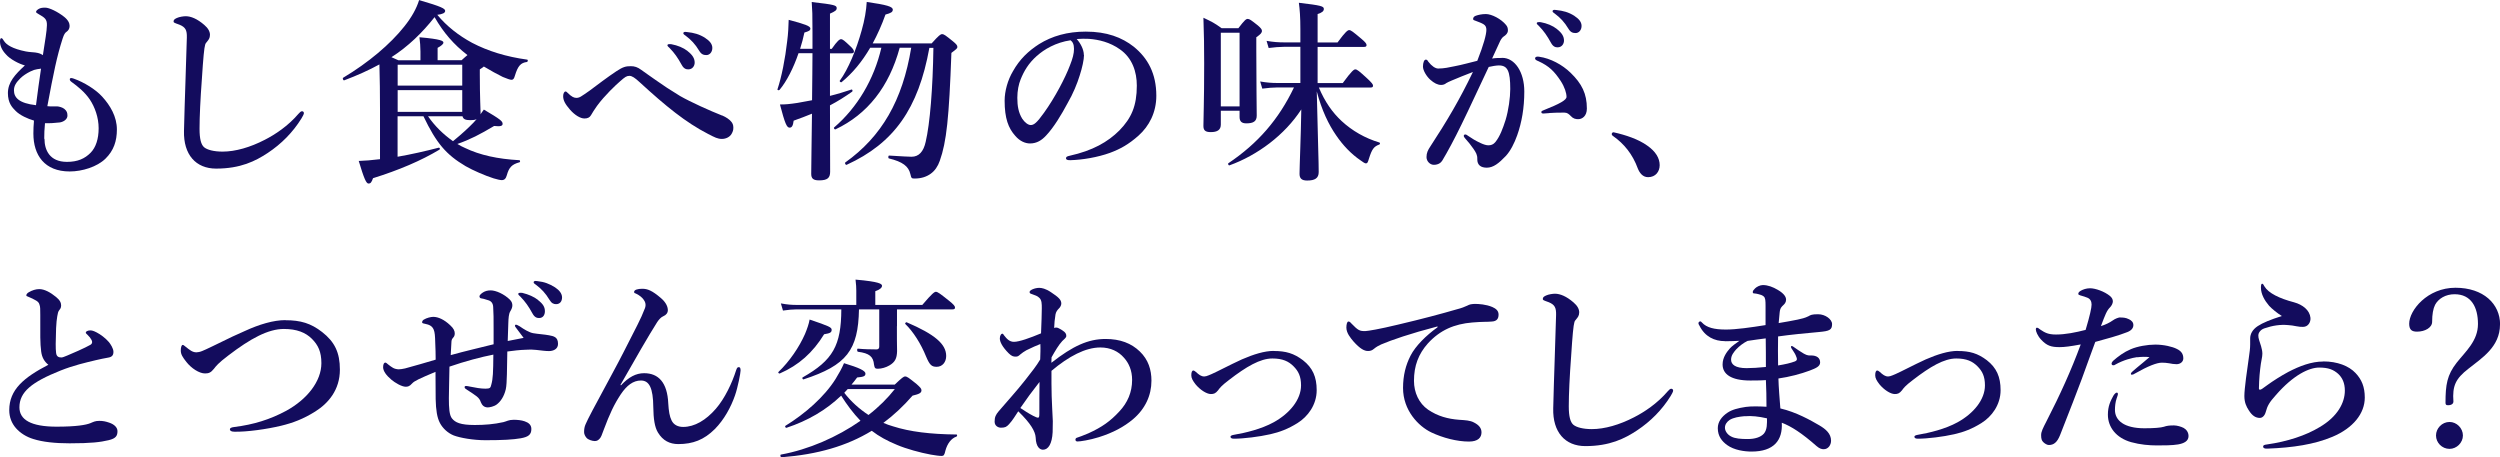
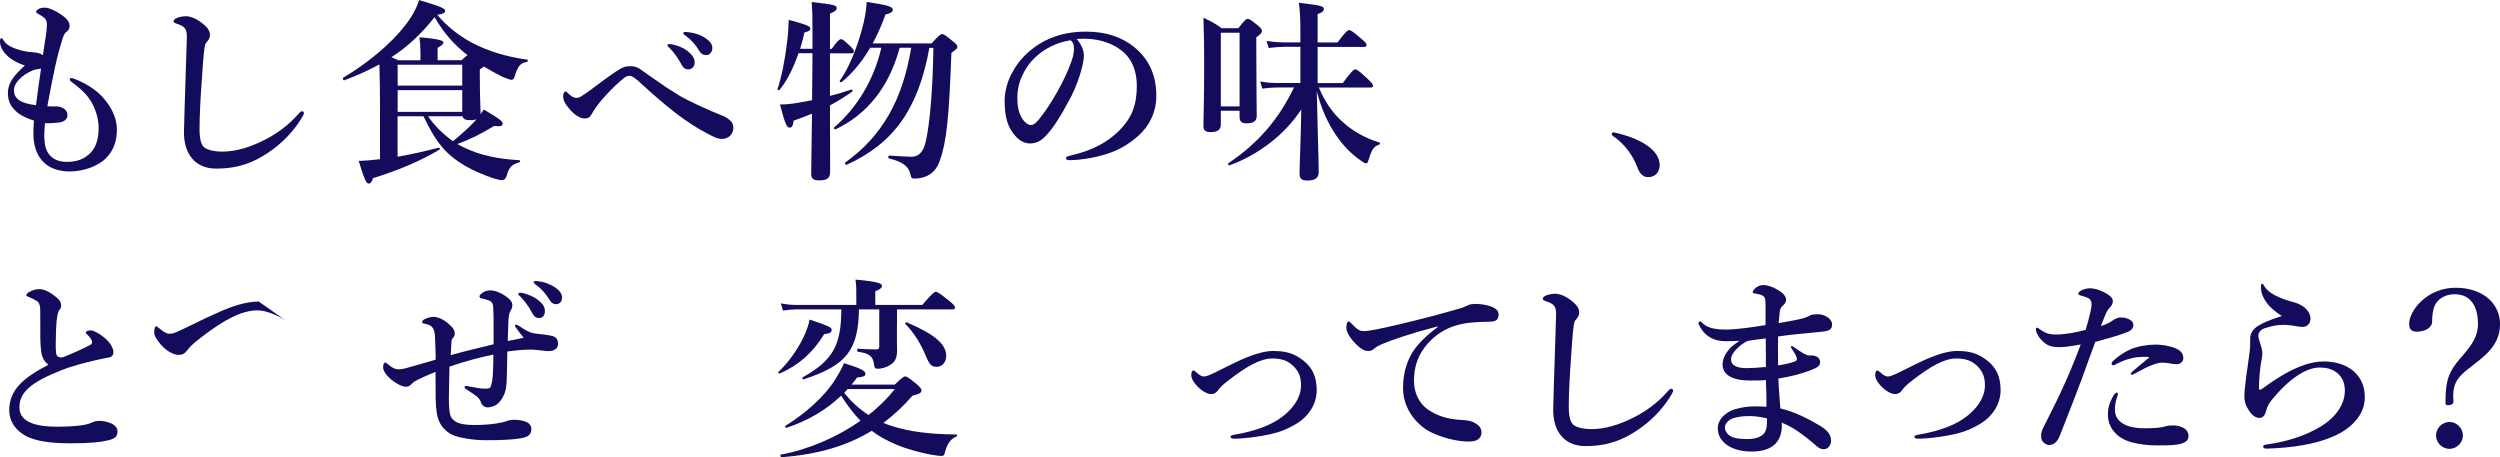
<svg xmlns="http://www.w3.org/2000/svg" viewBox="0 0 297.3 54.39">
  <g fill="#130c5d">
    <path d="m5.29 16.51c0 1.31.6 2.74 2.67 2.74 1.26 0 2.12-.37 2.83-1.1.6-.62.94-1.61.94-2.9s-.46-2.53-1.04-3.4c-.6-.9-1.47-1.59-2.16-2.09-.16-.11-.23-.21-.23-.32s.07-.16.18-.16.21.05.34.09c1.15.41 2.53 1.24 3.33 2.12.97 1.06 1.75 2.39 1.75 3.91 0 1.36-.37 2.51-1.36 3.47-.99.97-2.76 1.52-4.25 1.52-2.99 0-4.32-1.93-4.32-4.51 0-.48.02-.97.07-1.54-.74-.21-1.68-.64-2.18-1.15-.41-.41-.92-.94-.92-2.12 0-1.29.85-2.21 2.02-3.29-.69-.18-1.77-.74-2.25-1.31-.46-.48-.71-1.01-.71-1.54 0-.25.05-.39.16-.39s.16.09.32.34c.28.44.99.92 2.6 1.24.48.09.92.09 1.1.12.51.07.71.18.92.32.28-1.84.46-2.81.48-3.56.02-.71-.25-.9-.97-1.31-.23-.14-.32-.18-.32-.28 0-.11.12-.23.3-.34.23-.14.48-.16.8-.16.46 0 1.47.48 2.25 1.1.48.39.64.76.64 1.08 0 .34-.18.57-.39.71-.14.09-.28.28-.44.78-.69 2.14-1.08 4.09-1.82 8.05.46.05.74 0 1.17.02.25.02.62.12.85.3.3.25.37.46.37.81 0 .37-.37.71-.9.8-.6.07-1.2.11-1.77.09-.07.71-.09 1.26-.09 1.86zm-.87-8.28c-.28.05-.44.09-.83.28-.46.23-.87.51-1.15.78-.51.51-.78.9-.78 1.45 0 .87.6 1.54 2.62 1.77.21-1.61.39-2.99.6-4.35-.14.02-.25.05-.46.07z" />
    <path d="m24.4 5.31c-.12.37-.23 1.56-.39 4.05-.18 2.41-.28 4.51-.28 5.96 0 1.2.18 1.86.53 2.18.37.32 1.17.53 2.21.53 1.52 0 3.29-.51 5.01-1.4 1.22-.62 2.76-1.63 4.02-3.1.14-.16.28-.3.41-.3.12 0 .23.07.23.23 0 .12-.16.41-.3.64-1.01 1.63-2.37 3.01-4 4.09-1.47.97-3.24 1.86-6.14 1.86-2.41 0-3.89-1.66-3.82-4.48.09-3.84.25-7.61.34-11.11.02-.85-.14-1.22-.87-1.52-.64-.23-.71-.25-.71-.39 0-.21.16-.3.39-.41.3-.14.8-.21 1.06-.21.6 0 1.36.3 2.21 1.04.46.39.67.8.67 1.17 0 .41-.18.6-.32.78-.09.14-.21.21-.25.39z" />
    <path d="m57.06 8.97c0 2.62.09 3.96.09 4.42 0 .07 0 .14-.02.21.14-.18.28-.37.41-.57 1.98 1.17 2.23 1.38 2.23 1.7 0 .21-.18.35-1.01.25-1.66.99-2.85 1.61-4.37 2.14.3.18.6.35.92.48 1.77.85 3.89 1.31 6.44 1.45.12 0 .14.23.02.25-.9.25-1.24.6-1.5 1.54-.11.41-.3.58-.6.58-.21 0-.55-.09-.97-.21-1.01-.32-2.44-.94-3.33-1.45-2.3-1.36-3.47-2.71-5.01-5.93h-3.08v4.81c1.61-.28 3.33-.67 4.9-1.08.12-.02.18.16.09.23-2.18 1.31-4.83 2.44-7.91 3.4-.18.51-.3.64-.53.64-.28 0-.53-.57-1.17-2.69.69-.02 1.56-.09 2.53-.21v-6c0-1.75-.02-3.52-.07-5.27-1.26.69-2.64 1.31-4.18 1.89-.12.05-.23-.23-.14-.3 3.04-1.82 5.61-4 7.27-6.09.87-1.08 1.47-2.16 1.77-3.15 2.67.78 3.1 1.01 3.1 1.29 0 .23-.3.39-.94.46 1.13 1.36 2.53 2.46 4.14 3.33 1.89.99 4.07 1.66 6.55 2 .12.02.09.25-.02.28-.74.09-1.08.46-1.43 1.61-.11.39-.21.51-.41.51-.18 0-.55-.14-1.04-.34-.62-.3-1.45-.76-2.25-1.24-.09.09-.23.18-.48.34v.74zm-2.18-1.8c.32-.3.55-.48.71-.62-1.63-1.26-2.83-2.64-3.91-4.51-1.45 1.84-3.15 3.5-5.13 4.76.23.09.48.21.83.37h2.62v-1.06c0-.55-.05-1.13-.12-1.68 2.62.23 2.85.44 2.85.64 0 .16-.23.37-.69.62v1.47h2.83zm.09.53h-7.68v2.48h7.68zm0 3.02h-7.68v2.58h7.68zm-4.07 3.1c.8 1.17 1.82 2.16 2.97 2.97 1.15-.94 1.86-1.61 2.44-2.21.14-.14.25-.28.37-.41-.18.09-.44.12-.74.12-.6 0-.85-.12-.94-.46h-4.09z" />
    <path d="m85.88 13.73c.48.21.85.46 1.08.74.14.16.25.37.25.71 0 .32-.07.48-.21.74-.23.39-.69.6-1.15.6-.51 0-.85-.18-1.66-.6-2.64-1.36-4.99-3.27-8.14-6.16-.55-.51-.9-.74-1.2-.74-.34 0-.53.14-1.1.64-.48.41-1.84 1.68-2.76 2.94-.3.41-.55.83-.71 1.1-.16.28-.41.39-.78.39-.48 0-1.13-.39-1.7-1.03-.6-.69-.83-1.13-.83-1.63 0-.32.14-.55.28-.55.09 0 .14.05.23.14.53.53.8.62 1.08.62.18 0 .39-.07.55-.18.21-.14.62-.39.99-.67.8-.6 2.23-1.68 3.17-2.3.83-.55 1.15-.62 1.75-.62.44 0 .8.11 1.24.44.39.3.97.67 1.7 1.2 1.01.71 1.7 1.17 2.92 1.91 1.24.71 3.54 1.75 4.99 2.32zm-4.12-7.66c.62.48.85.9.85 1.38 0 .37-.25.8-.76.8-.25 0-.53-.07-.78-.53-.48-.87-.85-1.4-1.45-2.02-.09-.09-.25-.21-.25-.3s.05-.12.11-.14c.09-.02.3-.02.37 0 .74.14 1.4.41 1.91.8zm2.12-1.54c.46.3.83.67.83 1.17s-.32.85-.71.85c-.34 0-.6-.09-.85-.51-.48-.8-.97-1.31-1.61-1.79-.09-.07-.28-.18-.28-.28 0-.07.02-.12.07-.14.09-.05.18-.05.37-.02.83.09 1.45.25 2.18.71z" />
    <path d="m98.67 11.41c.94-.23 1.82-.51 2.58-.76.12-.05.18.18.09.25-.81.57-1.68 1.13-2.64 1.63 0 3.96.02 6.69.02 7.89 0 .74-.32 1.03-1.31 1.03-.71 0-.94-.23-.94-.78 0-1.08.05-3.47.09-7.15-.67.28-1.4.55-2.18.83-.07.6-.21.83-.48.83-.34 0-.55-.48-1.15-2.76.55.02 1.22-.05 2.07-.18.55-.09 1.15-.21 1.75-.32.02-2.44.05-4 .05-5.59h-1.66c-.6 1.75-1.4 3.33-2.25 4.35-.07.09-.3.05-.25-.07.48-1.43.92-3.63 1.15-5.7.12-.9.16-1.77.18-2.55 1.93.51 2.58.74 2.58 1.03 0 .23-.16.32-.71.48-.14.64-.3 1.29-.51 1.93h1.47v-2.09c0-2.07-.02-2.46-.09-3.47 2.78.32 2.97.39 2.97.74 0 .23-.18.37-.8.64v4.19h.21c.67-.97.94-1.15 1.1-1.15.21 0 .41.18 1.1.83.25.23.44.46.44.62s-.07.23-.3.23h-2.55v5.08zm8.32-5.73c-1.26 4.65-3.84 7.91-7.63 9.7-.12.05-.25-.16-.16-.23 2.74-2.35 4.74-5.7 5.61-9.47h-1.33c-.97 1.66-2.07 2.99-3.4 4.09-.09.07-.28-.09-.21-.18.99-1.33 1.98-3.73 2.6-5.98.35-1.22.55-2.41.6-3.38 2.39.35 3.1.55 3.1.92 0 .28-.23.41-.87.58-.46 1.29-.97 2.41-1.52 3.43h7.01c.87-.97 1.06-1.1 1.24-1.1.23 0 .41.14 1.29.85.39.32.53.48.53.67 0 .16-.07.23-.71.71-.28 7.75-.58 10.58-1.38 12.83-.23.67-.6 1.2-1.08 1.54-.51.37-1.15.57-1.89.57-.39 0-.41-.02-.53-.53-.21-.92-.92-1.47-2.55-1.86-.11-.02-.09-.34.02-.34 1.36.09 2.48.14 2.67.14q1.29 0 1.68-1.77c.51-2.16.85-6.37.92-11.18h-.48c-1.31 7.24-4.21 11.34-9.84 13.91-.12.05-.25-.21-.16-.28 4.32-3.08 6.81-7.36 7.84-13.64h-1.36z" />
    <path d="m128.91 6.53c0 .55-.21 1.52-.51 2.44-.3.97-.78 2.16-1.45 3.31-.71 1.33-1.63 2.87-2.55 3.84-.51.55-1.1.94-1.91.94-.58 0-1.22-.28-1.75-.9-.83-.92-1.27-2.09-1.27-4.19 0-1.13.37-2.46.99-3.5.8-1.43 1.84-2.41 3.1-3.22 1.56-.97 3.38-1.49 5.56-1.49 2.51 0 4.3.69 5.7 1.79 1.68 1.36 2.69 3.2 2.69 5.84 0 1.98-.85 3.61-2.12 4.74-1.17 1.04-2.16 1.59-3.4 2.05-1.47.53-3.26.83-4.71.87-.34 0-.51-.05-.51-.23s.14-.23.44-.3c2.71-.6 4.53-1.63 5.91-3.01 1.43-1.47 2.07-2.92 2.07-5.33 0-1.63-.53-3.29-2.02-4.32-1.17-.83-2.48-1.15-3.68-1.24-.34-.02-1.04-.02-1.45.02.44.48.85 1.24.85 1.89zm-5.58.09c-1.04.92-1.56 1.84-1.96 2.83-.23.57-.39 1.33-.39 2.18 0 .97.14 1.77.58 2.48.3.46.71.76 1.01.76.37 0 .71-.23 1.59-1.47 1.29-1.79 2.53-4.16 3.08-5.63.32-.8.48-1.4.48-1.95s-.16-.85-.41-1.03c-1.75.25-3.17 1.1-3.98 1.84z" />
    <path d="m145.18 14.81c0 .64-.41.9-1.2.9-.67 0-.87-.23-.87-.74 0-1.22.09-2.55.09-7.43 0-1.79-.02-3.61-.09-5.43 1.06.51 1.22.57 2.16 1.24h2c.74-.97.92-1.1 1.1-1.1.23 0 .41.14 1.22.78.34.3.48.46.48.64 0 .23-.16.41-.67.76v1.52c0 3.98.05 6.9.05 7.8 0 .69-.41.92-1.24.92-.55 0-.8-.23-.8-.76v-.74h-2.23v1.63zm2.23-10.92h-2.23v8.76h2.23zm9.42 6.5c.74 1.75 1.63 2.99 2.71 4 1.26 1.17 2.81 2.05 4.48 2.55.12.02.12.21 0 .25-.64.23-.87.55-1.22 1.66-.14.46-.18.58-.37.58-.12 0-.34-.14-.62-.35-1.15-.78-2.14-1.84-2.92-2.99-.87-1.26-1.7-2.94-2.3-5.22.14 6.3.23 8.28.23 9.59 0 .74-.46 1.01-1.38 1.01-.67 0-.9-.28-.9-.8 0-.83.16-4.42.21-7.66-1.98 3.06-5.22 5.45-8.53 6.65-.12.05-.23-.18-.14-.25 3.5-2.35 5.98-5.2 7.8-9.01h-1.98c-.53 0-1.08.05-1.79.14l-.25-.85c.8.14 1.43.18 2.02.18h2.76v-4.3h-1.98c-.53 0-1.08.05-1.79.14l-.25-.85c.8.14 1.43.18 2.02.18h2v-1.54c0-1.49-.07-2.35-.18-3.17 2.69.32 2.97.41 2.97.74 0 .25-.21.44-.74.6v3.38h2.37c.94-1.29 1.22-1.47 1.38-1.47.21 0 .44.18 1.45 1.03.44.37.62.58.62.74s-.07.23-.3.23h-5.52v4.3h2.99c1.06-1.45 1.33-1.63 1.49-1.63.21 0 .44.18 1.47 1.13.46.44.64.64.64.8s-.07.23-.3.23h-6.16z" />
-     <path d="m178.65 6.88c1.49 0 2.62 1.68 2.62 4 0 1.95-.3 3.68-.85 5.22-.32.9-.78 1.84-1.36 2.46-.81.85-1.47 1.38-2.25 1.38-.69 0-1.15-.3-1.13-1.03.02-.48-.16-.78-.46-1.22-.25-.37-.62-.83-.99-1.24-.12-.14-.16-.21-.16-.28 0-.11.07-.18.18-.18s.21.07.3.14c.55.37.87.58 1.56.9.3.14.64.25.87.25.32 0 .6-.07.87-.41.53-.67.87-1.59 1.2-2.62.34-1.13.55-2.64.55-3.66 0-2.16-.32-2.81-1.36-2.81-.25 0-.85.09-1.2.18-1.04 2.18-2.28 4.9-3.24 6.85-.85 1.75-1.68 3.29-2.28 4.28-.14.23-.44.51-1.01.51-.44 0-.87-.41-.87-.92s.18-.85.44-1.24c2-3.06 3.5-5.59 5.08-8.88-.9.35-1.77.69-2.51 1.01-.3.14-.55.23-.67.32-.16.16-.44.21-.6.21-.41 0-.83-.21-1.29-.62-.44-.39-.87-1.1-.87-1.56 0-.48.14-.83.34-.83.18 0 .21.12.3.25.39.51.83.81 1.17.81.69 0 1.31-.14 1.98-.28.85-.16 1.72-.41 2.67-.64.76-1.93 1.08-3.13 1.08-3.68 0-.28-.07-.51-.34-.67-.23-.14-.53-.25-.9-.39-.18-.07-.34-.09-.34-.23 0-.21.16-.35.39-.41.21-.07.62-.18 1.13-.18.69 0 1.82.58 2.41 1.31.18.23.21.41.21.64 0 .32-.23.55-.53.74-.18.12-.37.44-.48.71-.21.48-.53 1.13-.87 1.89.37-.07.94-.07 1.2-.07zm5.59 6.57c-.25.02-.53.05-.69.05-.21 0-.25-.07-.25-.16s0-.12.21-.21c2.02-.8 2.78-1.24 2.78-1.61 0-.44-.21-1.15-.69-1.89-.76-1.15-1.38-1.77-2.64-2.35-.23-.09-.41-.18-.41-.32 0-.16.12-.23.34-.23.05 0 .09.02.16.02 1.31.18 2.74.94 3.73 1.91 1.33 1.29 1.93 2.48 1.93 4.25 0 .92-.58 1.24-.97 1.26-.37.02-.67-.07-.94-.37-.23-.23-.41-.41-.78-.41-.8 0-1.31.02-1.77.05zm.9-10c.62.48.85.9.85 1.38 0 .37-.25.8-.76.8-.25 0-.53-.07-.78-.53-.48-.87-.85-1.4-1.45-2.02-.09-.09-.25-.21-.25-.3s.05-.12.12-.14c.09-.02.3-.02.37 0 .74.14 1.4.41 1.91.81zm2.11-1.54c.46.3.83.67.83 1.17s-.32.85-.71.85c-.34 0-.6-.09-.85-.51-.48-.8-.97-1.31-1.61-1.79-.09-.07-.28-.18-.28-.28 0-.07.02-.11.07-.14.09-.05.18-.05.37-.02.83.09 1.45.25 2.18.71z" />
    <path d="m191.67 15.94c0-.11.09-.21.21-.21 1.45.32 2.97.83 4.02 1.59.99.69 1.47 1.49 1.47 2.32 0 .76-.48 1.43-1.38 1.43-.64 0-1.01-.51-1.22-1.03-.62-1.7-1.63-2.94-2.94-3.86-.07-.05-.16-.11-.16-.23z" />
    <path d="m4.9 41.83c-.14-1.03-.11-2.05-.11-4.39 0-.67 0-.97-.09-1.2-.07-.28-.21-.41-.67-.64-.23-.11-.46-.23-.69-.32-.14-.05-.21-.07-.21-.16 0-.14.14-.28.3-.37.39-.23.83-.37 1.24-.37.62 0 1.33.39 2 .94.48.39.6.71.6 1.01 0 .32-.14.44-.28.64-.07.11-.12.28-.18.64-.05.28-.12.85-.14 1.43-.05 1.61-.07 2.37 0 2.92.05.46.32.55.64.55.23 0 .92-.34 2-.8.64-.28 1.08-.51 1.45-.71.23-.14.25-.39.11-.6-.11-.21-.23-.35-.46-.58-.12-.11-.21-.18-.21-.28 0-.11.23-.25.53-.25.21 0 .39.05.78.25.44.23 1.01.64 1.45 1.15.18.23.53.74.53 1.15s-.18.62-.64.69c-.37.05-1.03.21-1.45.3-1.24.3-2.6.6-4.21 1.24-3.4 1.36-4.88 2.53-4.88 4.37 0 1.47 1.36 2.3 4.42 2.3 2.37 0 3.5-.21 4-.41.39-.16.58-.28 1.08-.28.44 0 .76.07 1.17.21.64.21.99.6.99 1.01 0 .53-.16.87-1.06 1.08-.97.23-2.05.37-4.64.37-1.72 0-3.2-.16-4.3-.51-.83-.25-1.56-.71-2.07-1.29s-.8-1.31-.8-2.14c0-2.46 1.75-3.89 4.65-5.4-.48-.39-.76-.87-.85-1.56z" />
-     <path d="m33.93 38.08c1.84 0 3.04.37 4.37 1.4 1.5 1.17 2.12 2.44 2.12 4.48 0 2.41-1.38 4-2.92 4.97-1.43.9-2.67 1.36-4.07 1.7-1.7.41-4.07.74-5.54.71-.37 0-.55-.11-.55-.28 0-.14.12-.23.51-.28 2.3-.28 4.28-.9 6.19-1.93 2.48-1.36 4.18-3.5 4.18-5.66 0-1.36-.39-2.16-1.13-2.9s-1.79-1.17-3.33-1.17c-1.86 0-3.96 1.13-6.6 3.15-1.22.92-1.47 1.27-1.72 1.59-.37.46-.62.55-1.06.55-.69 0-1.63-.62-2.21-1.36-.46-.58-.67-.92-.67-1.36 0-.39.09-.67.23-.67.07 0 .16.05.34.21.51.41.83.67 1.29.67.16 0 .44-.05.69-.16.21-.09.6-.25 1.24-.57 1.89-.94 3.15-1.52 3.79-1.79 1.75-.81 3.45-1.31 4.85-1.31z" />
+     <path d="m33.93 38.08s-1.79-1.17-3.33-1.17c-1.86 0-3.96 1.13-6.6 3.15-1.22.92-1.47 1.27-1.72 1.59-.37.46-.62.55-1.06.55-.69 0-1.63-.62-2.21-1.36-.46-.58-.67-.92-.67-1.36 0-.39.09-.67.23-.67.07 0 .16.05.34.21.51.41.83.67 1.29.67.16 0 .44-.05.69-.16.21-.09.6-.25 1.24-.57 1.89-.94 3.15-1.52 3.79-1.79 1.75-.81 3.45-1.31 4.85-1.31z" />
    <path d="m61.78 38.79c.55.39 1.15.74 1.61.83.62.11 1.31.14 1.89.25.55.11 1.08.18 1.08 1.03 0 .64-.6.85-1.08.85-.44 0-.87-.07-1.52-.14-.46-.05-.76-.05-1.2-.02-.76.02-1.47.11-2.23.21-.05 1.98-.02 3.75-.18 4.48-.21.9-.64 1.49-1.08 1.82-.34.25-.85.35-1.08.35-.48-.02-.67-.3-.81-.62-.18-.57-.55-.76-1.63-1.47-.18-.12-.3-.18-.3-.32 0-.12.09-.14.21-.14s.28.05.41.07c.69.14 1.29.25 1.86.25s.6-.11.69-.46c.21-.74.23-1.45.25-3.59-1.45.28-3.4.8-5.22 1.43-.02 1.4-.07 3.01-.07 3.75 0 1.15.05 2.02.37 2.41.39.48.99.78 2.71.78 1.17 0 2.3-.09 3.4-.34.39-.09.62-.28 1.22-.28.46 0 .94.05 1.31.18.46.16.8.41.8.92 0 .69-.39.94-1.26 1.1-.92.16-2.14.23-4.21.23-1.45 0-3.01-.28-3.77-.57-.69-.28-1.29-.83-1.63-1.47s-.48-1.54-.51-2.85c-.02-1.15 0-2.18-.02-3.24-1.93.81-2.51 1.08-2.78 1.38-.3.34-.51.39-.76.39-.48 0-1.29-.48-1.72-.85-.57-.48-.97-1.01-.97-1.47 0-.37.12-.55.25-.55.12 0 .16.07.39.25.16.14.34.25.53.37.14.09.44.18.69.18.21 0 .48-.05.76-.11 1.13-.32 2.44-.67 3.63-1.04 0-.67-.02-1.36-.05-2-.02-.83-.05-1.24-.18-1.56-.18-.44-.51-.6-1.06-.71-.28-.05-.32-.09-.32-.18s.05-.21.18-.3c.37-.23.87-.34 1.15-.34.58 0 1.29.32 2 .99.44.39.55.71.55.97 0 .14-.02.32-.16.48s-.21.25-.23.48c-.02.28-.05.71-.09 1.63 1.7-.48 3.45-.87 5.1-1.29v-1.75c0-1.31 0-1.98-.05-2.69-.02-.41-.21-.67-.53-.78-.53-.18-.71-.21-.94-.25-.12-.02-.16-.16-.16-.25s.16-.28.41-.44.55-.25.92-.25c.62 0 1.61.44 2.28 1.1.25.25.3.48.3.69s-.07.41-.25.71-.21.8-.23 1.4c-.02.78-.05 1.45-.07 2.12.71-.14 1.45-.28 1.89-.37-.16-.23-.62-.83-.85-1.13-.14-.18-.18-.23-.18-.3 0-.09.05-.14.12-.14.09 0 .32.12.41.18zm2.21-3.1c.62.48.81.85.81 1.33 0 .37-.18.8-.69.8-.25 0-.53-.07-.78-.53-.48-.87-.85-1.4-1.45-2.02-.09-.09-.25-.21-.25-.3s.05-.12.12-.14c.09-.02.3-.02.37 0 .74.18 1.38.46 1.88.85zm2.05-1.49c.46.3.8.71.8 1.17s-.25.8-.71.8c-.28 0-.53-.09-.78-.51-.48-.8-.97-1.31-1.61-1.79-.09-.07-.28-.18-.28-.28 0-.07.02-.12.07-.14.09-.05.18-.05.37-.02.83.09 1.4.3 2.14.76z" />
-     <path d="m73.84 45.83c.92-.99 1.79-1.45 2.76-1.45 1.7 0 2.76 1.1 2.87 3.59.05.9.16 1.56.39 2.02.25.53.76.78 1.38.78 1.36 0 2.71-.8 3.89-2.16 1.06-1.22 1.93-3.06 2.41-4.58.09-.25.14-.37.32-.37.16 0 .21.14.21.41s-.32 1.98-.67 2.97c-.48 1.38-1.29 2.87-2.39 3.98-1.29 1.29-2.62 1.79-4.35 1.79-1.01 0-1.84-.41-2.42-1.38-.39-.64-.53-1.63-.55-3.01-.02-2.28-.48-3.17-1.47-3.17-.92 0-1.68.58-2.39 1.63-.8 1.2-1.33 2.35-2.02 4.19-.25.67-.32.92-.53 1.13-.18.18-.32.25-.55.25-.3 0-.78-.16-.97-.37-.16-.18-.3-.44-.3-.69 0-.39.05-.64.18-.94.11-.25.39-.85.8-1.61 1.89-3.54 3.01-5.56 3.72-6.97 1.47-2.9 2.05-3.93 2.53-5.2.16-.41.07-.76-.18-1.08-.18-.23-.44-.46-.87-.67-.16-.07-.23-.05-.23-.21 0-.25.44-.37.97-.37.62 0 1.17.21 2.21 1.1.67.57.83 1.1.83 1.45 0 .32-.21.58-.53.71-.28.12-.51.37-.74.71-1.01 1.59-2.58 4.32-4.37 7.47l.05.02z" />
    <path d="m98.01 39.74c-1.36 2.21-3.01 3.68-5.27 4.67-.11.05-.25-.11-.16-.18 1.31-1.26 2.46-2.94 3.15-4.51.25-.6.46-1.2.55-1.72 2.3.78 2.62.92 2.62 1.22 0 .32-.18.41-.9.53zm8.39 6c.87-.83 1.06-.97 1.24-.97.23 0 .41.14 1.36.9.44.39.58.55.58.74 0 .3-.21.44-1.06.64-1.08 1.24-2.23 2.32-3.47 3.24.37.16.76.3 1.15.41 2 .64 4.44.94 7.54.97.11 0 .11.21 0 .25-.62.21-1.08.83-1.31 1.66-.11.53-.21.64-.44.64-.32 0-.78-.07-1.31-.16-1.26-.23-2.92-.69-4-1.15-1.17-.48-2.14-1.01-3.01-1.68-2.99 1.82-6.44 2.81-10.74 3.15-.12 0-.18-.3-.07-.32 3.31-.6 6.71-2.09 9.47-4.02-.87-.9-1.63-1.93-2.3-2.99-1.79 1.72-3.98 2.99-6.49 3.82-.11.05-.23-.16-.14-.23 2.32-1.43 4.62-3.43 5.96-5.56.41-.67.76-1.29 1.01-1.89 1.82.55 2.55.9 2.55 1.24 0 .3-.21.39-.99.46-.21.3-.44.57-.67.85h5.13zm.26-6.95c0 1.43 0 2.07.02 2.97-.02.87-.25 1.31-.92 1.7-.39.23-.92.39-1.36.39-.32 0-.39-.07-.46-.48-.09-.97-.55-1.36-1.91-1.54-.12-.02-.14-.37-.02-.37.71.07 1.61.09 2.23.09.23 0 .32-.14.32-.34v-4.42h-2.41c-.09 4.85-1.47 6.65-6.58 8.32-.12.05-.21-.18-.12-.23 3.61-2.05 4.58-3.79 4.6-8.09h-5.33c-.48 0-.97.05-1.61.14l-.25-.85c.74.14 1.29.18 1.84.18h7.13v-1.68c0-.32-.02-.8-.09-1.33 2.87.25 3.15.51 3.15.74s-.28.46-.8.64v1.63h5.59c1.17-1.38 1.45-1.56 1.61-1.56.21 0 .46.18 1.59 1.08.51.41.69.62.69.78s-.07.23-.3.23h-6.6v2zm-5.85 7.48c-.14.16-.28.3-.41.44.8 1.04 1.77 1.91 2.88 2.64 1.22-.94 2.28-2 3.13-3.08h-5.59zm10.58-2.65c-.6 0-.83-.21-1.26-1.22-.62-1.54-1.54-2.97-2.46-3.86-.09-.07.05-.25.16-.21 3.33 1.43 4.69 2.58 4.69 4 0 .74-.46 1.29-1.13 1.29z" />
-     <path d="m125.06 43.12c2.53-1.98 4.35-2.81 6.42-2.81 1.73 0 3.06.51 4.07 1.49 1.01.97 1.38 2.18 1.38 3.47 0 1.75-.74 3.36-2.21 4.6-1.04.87-2.35 1.59-4.05 2.12-1.08.34-2.21.51-2.53.51-.12 0-.25-.05-.25-.21 0-.11.07-.21.16-.23.21-.07.87-.3 1.38-.53 1.63-.74 2.62-1.45 3.68-2.6.97-1.03 1.52-2.28 1.52-3.75 0-1.13-.39-2-.97-2.64-.64-.74-1.59-1.22-2.8-1.22-1.77 0-3.75 1.04-5.82 2.78v1.52c0 2.05.16 3.98.16 4.46 0 .37 0 .64-.02 1.31-.07 1.38-.51 2.09-1.15 2.09-.3 0-.83-.23-.87-1.47-.05-.69-.55-1.63-2.07-3.1-.37.55-.64 1.04-1.1 1.54-.3.32-.46.41-.97.41-.3 0-.74-.21-.74-.71 0-.57.14-.83.48-1.24 1.1-1.29 2.12-2.39 3.15-3.7.83-1.06 1.33-1.68 1.79-2.46.02-.64.05-1.22.02-1.84-.44.16-.97.41-1.66.74-.25.14-.55.34-.74.51-.18.16-.28.25-.53.25-.28 0-.48-.05-.83-.39-.78-.78-1.06-1.38-1.06-1.77 0-.34.16-.57.28-.57s.14.09.23.21c.32.41.64.76 1.17.76.62 0 1.91-.46 3.22-1.01.05-1.38.09-2.23.09-2.97 0-.53 0-.97-.28-1.24-.25-.25-.48-.3-.85-.44-.28-.09-.32-.12-.32-.28 0-.21.62-.48 1.15-.48.28 0 .76.09 1.38.51.94.62 1.24.92 1.24 1.36 0 .21-.14.46-.32.62-.14.14-.32.37-.37.67-.09.6-.14.99-.16 1.61.23-.09.39-.05.57.05.18.09.32.16.62.39.16.14.28.32.25.55-.02.18-.28.37-.48.57-.44.48-.83 1.15-1.27 1.93l-.02.64zm-2.17 6.34c.23.11.41.21.55.21.11 0 .16-.09.16-.48 0-1.45 0-2.35.02-3.77-.92 1.17-1.54 2.02-2.28 3.1.48.32.97.64 1.54.94z" />
    <path d="m151.48 41.74c1.43 0 2.39.28 3.47 1.1 1.15.9 1.63 1.98 1.63 3.56 0 1.75-1.06 3.15-2.28 3.91-1.1.69-2.12 1.08-3.24 1.33-1.31.3-3.17.53-4.32.53-.28 0-.41-.09-.41-.23 0-.09.09-.18.39-.23 1.38-.23 3.29-.69 4.74-1.49 1.93-1.06 3.26-2.71 3.26-4.39 0-1.08-.32-1.7-.9-2.28s-1.29-.92-2.51-.92c-1.45 0-3.1.97-5.15 2.55-.94.71-1.13.99-1.31 1.24-.3.37-.51.44-.85.44-.53 0-1.31-.53-1.82-1.15-.34-.44-.51-.74-.51-1.08s.07-.57.25-.57c.07 0 .14.05.28.16.39.35.64.55 1.01.55.12 0 .34-.05.53-.14.16-.07.46-.18.97-.44 1.47-.74 2.46-1.22 2.97-1.45 1.38-.6 2.69-1.01 3.79-1.01z" />
    <path d="m170.94 38.82c-3.24.85-5.45 1.61-6.69 2.14-.3.14-.57.28-.87.53-.21.18-.41.25-.67.25-.46.02-.99-.28-1.75-1.13-.37-.44-.85-1.01-.85-1.66 0-.37.09-.71.23-.71.09 0 .16-.02.37.23.8.83.99.92 1.68.9.34-.02 1.56-.21 3.84-.76 2.94-.69 5.24-1.31 6.99-1.82.57-.14 1.01-.32 1.26-.44.3-.16.44-.18.87-.21.51 0 1.36.05 2.12.37.39.18.74.41.74.9s-.21.81-.85.83c-.48.05-.99 0-2.28.11-2.14.18-3.82.9-5.27 2.48-1.13 1.27-1.66 2.67-1.66 4.46 0 1.38.58 2.67 1.68 3.43 1.15.78 2.37 1.1 3.68 1.2.74.05 1.31.07 1.77.32.55.28.9.64.9 1.17 0 .62-.41 1.1-1.49 1.1-1.43 0-3.1-.44-4.46-1.08-1.56-.74-3.38-2.64-3.38-5.29 0-1.49.32-2.74.9-3.86.58-1.13 1.84-2.39 3.2-3.36v-.12z" />
    <path d="m187.23 38.31c-.12.37-.23 1.56-.39 4.05-.18 2.41-.28 4.51-.28 5.96 0 1.2.18 1.86.53 2.18.37.32 1.17.53 2.21.53 1.52 0 3.29-.51 5.01-1.4 1.22-.62 2.76-1.63 4.02-3.1.14-.16.28-.3.41-.3.12 0 .23.07.23.23 0 .12-.16.41-.3.64-1.01 1.63-2.37 3.01-4 4.09-1.47.97-3.24 1.86-6.14 1.86-2.41 0-3.89-1.66-3.82-4.48.09-3.84.25-7.61.34-11.11.02-.85-.14-1.22-.87-1.52-.64-.23-.71-.25-.71-.39 0-.21.16-.3.39-.41.3-.14.8-.21 1.06-.21.6 0 1.36.3 2.21 1.04.46.39.67.8.67 1.17 0 .41-.18.6-.32.78-.09.14-.21.21-.25.39z" />
    <path d="m205.14 40.57c-1.26 0-2.39-.53-3.04-1.84-.05-.09-.12-.18-.12-.3 0-.09.09-.21.21-.21.09 0 .12.05.21.14.55.6 1.45.83 2.85.83 1.2 0 2.97-.25 4.71-.53v-2.25c0-.67-.02-.97-.21-1.15-.18-.16-.41-.23-.64-.28-.18-.05-.32-.07-.53-.09-.09 0-.14-.05-.14-.16 0-.14.09-.25.28-.44.18-.18.58-.39.92-.39.6 0 1.2.23 1.77.57.83.48.99.9.99 1.17 0 .32-.18.51-.32.64-.18.18-.39.32-.44.87s-.09.85-.12 1.27c.87-.14 1.59-.28 2.25-.41.51-.12.85-.18 1.31-.41.23-.14.39-.23 1.13-.23.85 0 1.66.6 1.66 1.17 0 .69-.3.83-1.52.94-1.56.14-3.43.32-4.9.53-.02 1.1-.02 2.23 0 3.45.85-.14 1.47-.28 2-.48.32-.14.28-.3.09-.74-.07-.18-.28-.48-.53-.87-.09-.21.05-.3.25-.14.41.3.87.6 1.26.83.44.25.64.21.85.21.69 0 1.08.3 1.08.83 0 .48-.51.69-1.24.97-1.03.39-2.44.76-3.72.94.02.99.16 2.64.23 3.56 1.89.44 3.59 1.4 4.65 2.02.74.44 1.38.97 1.38 1.82 0 .51-.34 1.01-.87 1.01-.23 0-.48-.05-.85-.37-1.75-1.54-3.01-2.35-4.14-2.78.12 2.09-.94 3.43-3.59 3.43-.83 0-2.07-.16-2.92-.78-.6-.44-1.1-1.04-1.1-2 0-.74.44-1.36 1.15-1.84.55-.37 1.26-.55 2.18-.69.64-.09 1.61-.07 2.46-.02 0-1.08-.02-2.18-.07-3.17-.6.05-1.47.05-1.86.05-2.28 0-3.29-.76-3.29-1.91 0-.85.51-1.5.87-1.91.25-.28.64-.55 1.13-.9-.39.02-1.15.05-1.72.05zm2.33 8.92c-.71.07-1.29.16-1.77.44-.34.23-.57.55-.57.94 0 .37.28.81.74 1.04.46.25 1.15.3 1.98.3s1.52-.21 1.91-.64c.41-.48.37-1.24.37-1.82-.99-.23-1.86-.32-2.64-.25zm-.97-7.98c-.32.37-.64.74-.64 1.26 0 .58.51 1.01 1.84 1.01.62 0 1.43-.05 2.3-.14 0-1.22 0-2.18-.02-3.4-.76.09-1.31.18-2.16.3-.48.23-1.01.64-1.31.97z" />
    <path d="m232.81 41.74c1.43 0 2.39.28 3.47 1.1 1.15.9 1.63 1.98 1.63 3.56 0 1.75-1.06 3.15-2.28 3.91-1.1.69-2.12 1.08-3.24 1.33-1.31.3-3.17.53-4.32.53-.28 0-.41-.09-.41-.23 0-.09.09-.18.39-.23 1.38-.23 3.29-.69 4.74-1.49 1.93-1.06 3.26-2.71 3.26-4.39 0-1.08-.32-1.7-.9-2.28s-1.29-.92-2.51-.92c-1.45 0-3.1.97-5.15 2.55-.94.71-1.13.99-1.31 1.24-.3.37-.51.44-.85.44-.53 0-1.31-.53-1.82-1.15-.34-.44-.51-.74-.51-1.08s.07-.57.25-.57c.07 0 .14.05.28.16.39.35.64.55 1.01.55.12 0 .34-.05.53-.14.16-.07.46-.18.97-.44 1.47-.74 2.46-1.22 2.97-1.45 1.38-.6 2.69-1.01 3.79-1.01z" />
    <path d="m252.15 37.76c.32 0 .62 0 1.04.21.28.14.51.34.51.69s-.23.64-.71.83c-.97.39-2.62.85-3.82 1.17-.37.97-1.1 3.04-1.61 4.42-.55 1.49-1.36 3.56-2.58 6.67-.35.87-.76 1.17-1.33 1.17-.21 0-.48-.16-.67-.35-.18-.18-.25-.39-.25-.83 0-.41.23-.85.62-1.61 1.63-3.17 2.97-6.12 4.09-9.17-1.24.23-1.93.32-2.51.32-1.01 0-1.52-.16-2.21-.9-.41-.44-.62-.97-.62-1.2 0-.14.05-.21.12-.21.14 0 .23.09.39.21.58.39.97.6 1.89.6 1.13 0 2.35-.25 3.52-.55.51-1.7.71-2.64.71-3.01 0-.39-.16-.67-.48-.81-.28-.11-.48-.18-.85-.28-.16-.05-.25-.09-.25-.18 0-.14.07-.25.32-.39s.64-.28 1.08-.28c.62 0 1.7.37 2.37.92.21.18.34.39.34.64 0 .23-.16.53-.32.69-.41.41-.57.85-1.1 2.25.58-.18 1.08-.44 1.4-.67.28-.21.71-.37.92-.37zm-.43 9.59c-.16.46-.21.97-.21 1.4 0 1.24 1.08 2.18 3.5 2.18 1.22 0 1.95-.07 2.32-.18.34-.12.64-.16 1.2-.16.34 0 .85.14 1.15.3.32.18.58.51.58.97 0 .6-.55.87-1.24.99-.67.12-1.77.12-2.53.12-.9 0-1.98-.09-3.06-.39-1.79-.51-2.76-1.79-2.76-3.27 0-.99.3-1.61.64-2.23.12-.21.3-.39.41-.39s.14.07.14.18-.09.32-.14.48zm2.43-4.88c-.6.09-1.59.32-2.62.9-.07.05-.11.07-.21.07-.14 0-.21-.07-.21-.21 0-.09.07-.18.16-.3.62-.55 1.31-1.06 2.12-1.4.78-.34 1.98-.55 2.92-.55 1.01 0 2.05.25 2.55.51.53.25.78.6.78 1.13 0 .41-.37.69-.8.69-.3 0-.6-.05-.9-.11-.25-.05-.6-.07-.85-.07-.58 0-1.59.37-3.24 1.31-.14.09-.21.12-.35.12-.11 0-.09-.09-.09-.16.02-.16 1.13-.99 2.21-1.93-.41-.05-.94-.05-1.47.02z" />
    <path d="m276.28 42.98c1.68 0 3.04.53 3.84 1.38.74.78 1.1 1.66 1.1 2.92 0 1.89-1.38 3.63-3.86 4.67-2.14.9-4.71 1.29-7.7 1.4-.37.02-.53-.07-.53-.25 0-.16.16-.21.48-.25 2.39-.34 4.6-1.06 6.23-2.05 2.16-1.26 3.01-2.92 3.01-4.35 0-.9-.3-1.54-.8-2-.55-.48-1.13-.74-2.25-.74-1.2 0-3.06.87-5.15 3.27-.78.87-1.01 1.26-1.22 2.05-.14.48-.46.67-.67.67-.51 0-.92-.25-1.33-.9-.3-.46-.53-.94-.53-1.72 0-.85.34-3.22.53-4.53.09-.62.16-1.13.16-1.59v-.71c0-.53.28-1.06.9-1.47.58-.39 1.54-.78 2.87-1.2-.48-.28-1.24-.9-1.52-1.22-.53-.62-.97-1.38-.97-2.16 0-.32.05-.46.14-.46.12 0 .16.11.28.32.48.8 1.77 1.43 3.52 1.89 1.03.28 1.86.94 1.95 1.84.05.51-.28 1.08-.87 1.08-.28 0-.44 0-.78-.07-.41-.09-.67-.11-.99-.14-.94-.09-1.86.05-2.85.39-.53.18-.71.62-.71.8 0 .21.02.35.09.58.11.37.39 1.06.39 1.63 0 .39-.14.85-.18 1.2-.12.85-.21 1.77-.23 2.92 0 .21.16.21.39.05.18-.14.48-.34.64-.46.6-.44 1.63-1.1 2.46-1.54 1.36-.71 2.76-1.24 4.16-1.24z" />
    <path d="m297.3 38.59c0 2.69-2.21 4.02-3.77 5.27-1.5 1.17-1.91 2.02-1.77 3.89 0 .25-.21.44-.64.44-.23 0-.3-.07-.3-.3 0-2.12.18-3.29 1.33-4.76 1.08-1.36 2.53-2.6 2.53-4.6s-.8-3.54-2.78-3.54c-1.08 0-1.93.53-2.32 1.26-.23.46-.35 1.13-.35 2.02 0 .69-.85 1.17-1.79 1.17-.58 0-.94-.18-.94-.94 0-1.59 2.16-4.28 5.5-4.28s5.31 1.93 5.31 4.37zm-4.41 13.2c0 .85-.74 1.59-1.59 1.59-.9 0-1.61-.74-1.61-1.59s.71-1.61 1.61-1.61c.85 0 1.59.74 1.59 1.61z" />
  </g>
</svg>